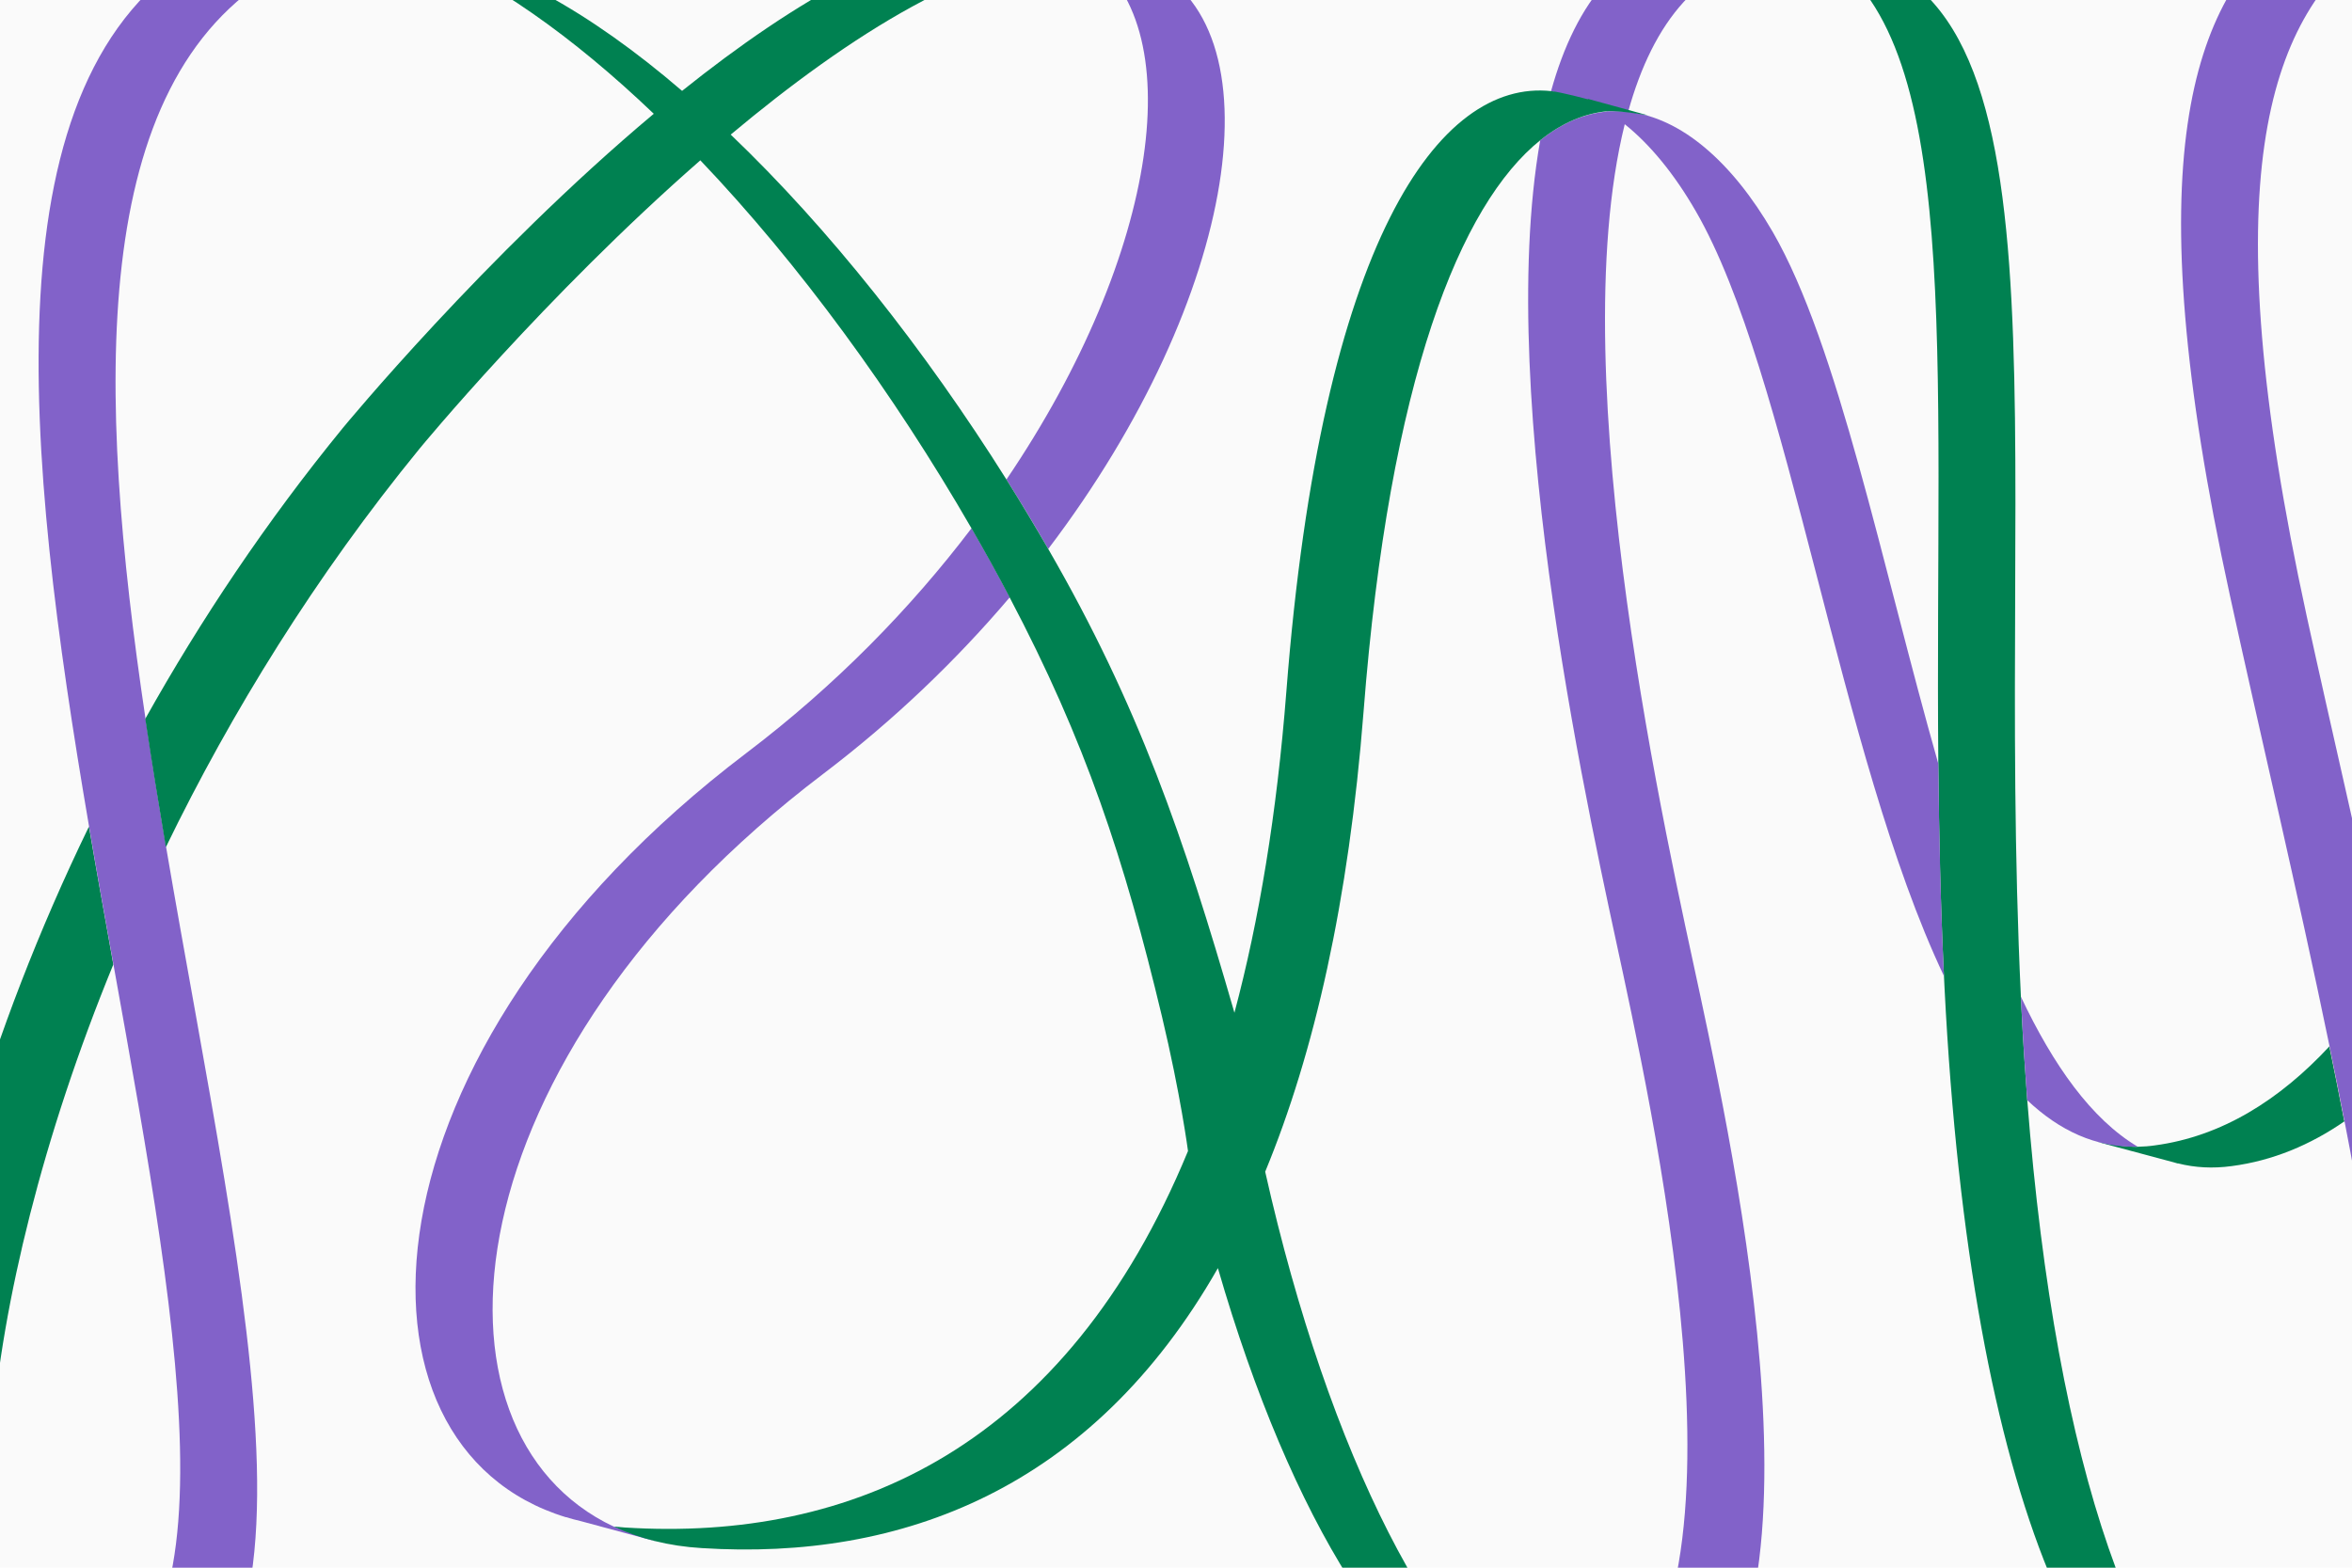
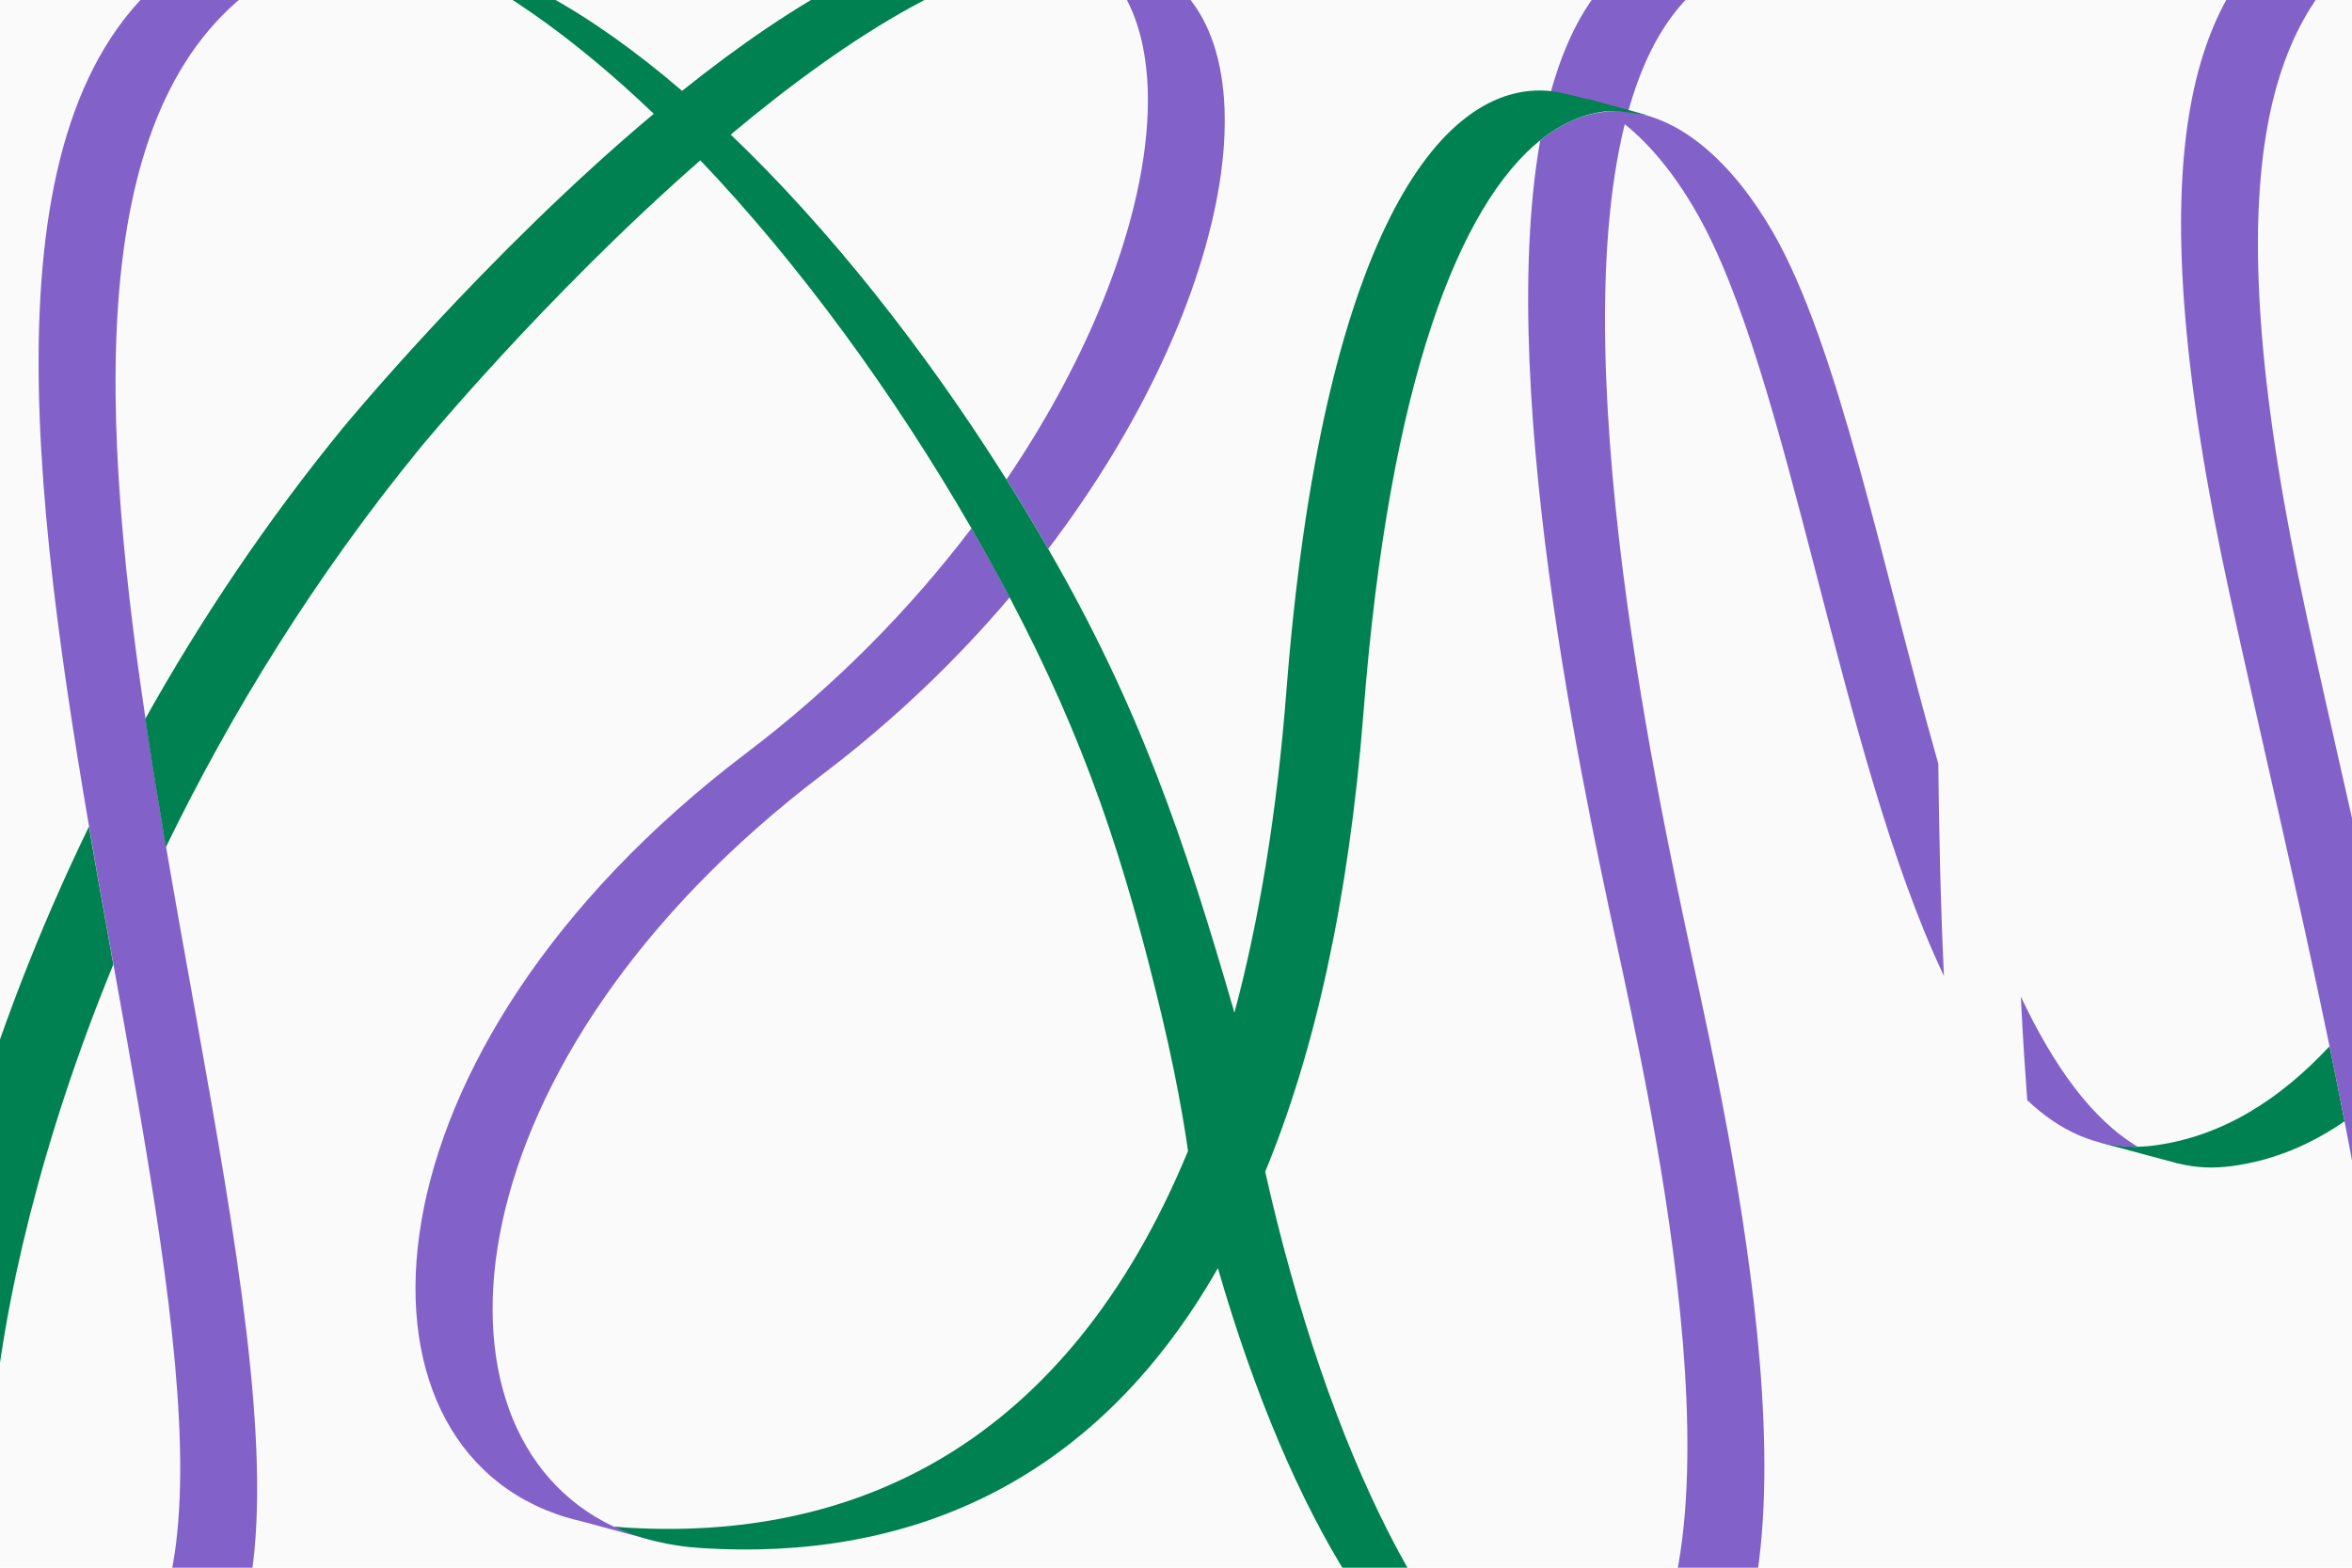
<svg xmlns="http://www.w3.org/2000/svg" id="Calque_1" version="1.1" viewBox="0 0 1920 1280">
  <defs>
    <style>
      .st0 {
        fill: #8262c9;
      }

      .st1 {
        fill: #008151;
      }

      .st2 {
        fill: #1d1d1b;
      }

      .st3 {
        fill: #e2ded0;
      }

      .st4 {
        fill: #fafafa;
      }
    </style>
  </defs>
  <g id="Calque_2">
    <rect class="st4" width="1920" height="1280" />
  </g>
  <g id="Calque_11">
-     <path class="st1" d="M1654.9,898.3c-1.8-24-3.5-48.8-4.7-74.3-.2-3.5-.4-6.9-.5-10.4-22.1-465.4,51.5-843.9-164.7-853.2,118.1,67.6,94.4,329.9,97.3,662.9.5,56,1.7,114,4.6,173.3.2,3.5.3,6.9.5,10.4,21.3,420.2,122.2,640,250.3,635.1-90.3-54.4-159.2-239.5-182.8-544h0Z" />
    <path class="st2" d="M1295.7,1424.5l-66.6-17.9,32.5,3.8s19.8,10.5,34,14.1h0Z" />
    <path class="st2" d="M1811,1439.9l49.9,9.2-23.3-6.8-26.7-2.5h0Z" />
    <path class="st1" d="M62,1405.7l-26.6-14.7c-72.3-66.2-58.9-320.8,57.1-603.5-6.6-37.2-13.5-74.9-19.9-112.6C-93.2,1016.6-110.8,1344-8.8,1386.2h0c4.4,1.8,9,3.2,13.9,3.8l56.7,15.7h0Z" />
    <path class="st1" d="M2135.3-36.1c-16.4-18.9-37-30.9-59.2-37.3h0c-1.5-.4-3-.9-4.5-1.3l-61.9-16.6,30.8,12.2c11.7,6.5,22.6,15.2,32.1,26.1,48.1,55.2,73,167.1,49.8,318.9-12.6,82.4-60.9,357.3-174.3,528.6,5.5,25.5,11,51.2,16.3,76.7,147-157.9,206.6-495.6,220.7-588.4,23.2-151.8-1.7-263.6-49.8-318.9h0Z" />
    <path class="st1" d="M1901.6,854.3c-40.6,43.7-87.9,73.6-142.6,80.9-4.7.7-9.2,1-13.8,1.1,0,0-8.8.7-32.8-3.9l62,16.6c1.1.3,2,.6,3.1.9h.5c13.8,3.5,28.3,4.3,43.8,2.2,33.5-4.4,64.2-17.3,92.1-36.6-3.9-20.2-8-40.6-12.2-61.1h0Z" />
    <path class="st2" d="M1294.1,1424c.6.2,1.1.3,1.6.5l-1.6-.5Z" />
    <path class="st2" d="M1811,1439.9l49.9,9.2-23.3-6.8-26.7-2.5h0Z" />
    <g>
-       <path class="st3" d="M1964.3,871.1c-5.3-25.5-10.7-51.1-16.3-76.7-14.4,21.8-29.9,41.9-46.6,59.7,4.2,20.5,8.3,40.9,12.2,61.1,17.9-12.3,34.7-27.2,50.5-44.2h0Z" />
      <path class="st0" d="M1654.9,898.3c26.2,24.8,55.9,38.8,90.2,38-37.9-22.6-68.9-66.5-95.4-122.5.2,3.5.3,6.9.5,10.4,1.3,25.5,2.9,50.2,4.7,74.3h0Z" />
-       <polygon class="st3" points="296.2 -55.4 364.1 -37.3 337.6 -42.5 296.2 -55.4" />
      <polygon class="st3" points="934 -29.2 853.9 -51.8 885.5 -38.6 934 -29.2" />
      <polygon class="st3" points="1454.1 -51.8 1519.6 -34.2 1485 -39.5 1454.1 -51.8" />
      <path class="st0" d="M1933.9-46.2c27.7-21.4,67.4-34.2,106.6-32.8-53.8-30.1-126.2-17.4-169.3,16-82,63.3-128.8,192.3-50.9,549,24.1,110.8,55.1,240.9,81.4,368.4,4.2,20.5,8.3,40.9,12.2,61.1,46.6,240,69.5,458.3-9.6,505.5-22.8,13.6-45,20.7-66.5,21.4,46,17.3,95.4,16.1,129.2-9.7,79.5-60.8,51.6-298.4-2.6-561.4-5.3-25.5-10.7-51.1-16.3-76.7-22.1-102.2-45.8-203.1-65.1-291.7-77.8-356.9-31.1-485.8,50.9-549h0Z" />
      <path class="st0" d="M1326.3,101.4h0c21,16.8,40.7,41,58,71,76.6,132.3,116.4,442.7,202.6,624.5-2.8-59.4-4-117.3-4.6-173.3-46.1-162-81.7-341.8-135.2-434.3-33.3-57.4-75.1-93.4-118.1-98h0c-2.8-.3-5.6-.5-8.5-.5h-2.3c-2.1,0-4.3,0-6.4.3h0c-18.4,1.6-36.7,9.2-54.5,23.5-37.7,214.3,43.6,567.8,67.6,680.1,34.6,161.9,117.6,565.1-42.1,612.1-7,2-14,3.3-21.1,3.7,28.1,16.4,56.4,21.3,83.9,13.2,159.7-47,76.8-450.3,42.1-612.1-25.2-117.7-113.3-500.4-61.4-710.1h0Z" />
      <path class="st0" d="M364.1-37.3l-50.2-13.4c-5.9-1.8-11.7-3.4-17.6-4.7h0c-47.8-11.1-92.7-7-132.3,16C-11.6,62.4,20.7,370.5,72.7,674.8c6.4,37.8,13.2,75.4,19.9,112.6,56.2,312.8,108.2,593.3-57.1,603.5,10.3,9.4,22.4,15.1,36.2,16.4,219.4,20.4,127.2-344.8,63.9-715.6-6-35-11.6-70-16.8-104.8C78.8,319.2,71.3,67.5,226.8-22.6c33.6-19.4,71-25.3,110.8-19.9h0l26.5,5.2h0Z" />
      <path class="st0" d="M934-29.2h0c-8.3-3.6-17.3-6.2-27.2-7.7l-52.9-14.9,31.5,13.2c88.1,56.5,61.4,245.4-63.8,430.1,11.7,18.7,23.2,37.6,34.1,56.7,156.3-205.8,190.2-429.4,78.3-477.4h0Z" />
      <path class="st0" d="M793,431.4c-49.3,65-110.8,128.2-183.8,183.5-321.6,244-336.4,566.3-147.2,623.9h.3c3.8,1.2,7.6,2.2,11.5,3.1l61.6,16.6-34.3-12c-163.4-76.8-136.4-381.5,171-614.7,58.1-44.1,109-93.2,152.2-144.1-9.9-18.9-20.3-37.6-31.1-56.3h-.2Z" />
      <path class="st0" d="M1311.9,91c5.8-.5,11.4-.5,17.2.2,20.3-73.1,59.1-123,125.5-129.6,10.8-1.1,20.9-1.3,30.4-1l34.6,5.2-64.1-17.2c-.4,0-.8-.2-1.1-.3h-.3c-18.2-4.6-38.9-5.9-62.4-3.6-66.5,6.6-105.2,56.6-125.5,129.6" />
    </g>
    <path class="st1" d="M1296.2,81.1s-21.3-5.8-29.9-6.7h0c-91.4-9.9-187.6,122-216.2,490.1-7.8,100.1-22.3,187.1-42.4,262.4-41.2-142.8-78.2-250.9-151.9-378.5-2.5,3.3-5.1,6.6-7.6,9.9,2.6-3.3,5.1-6.6,7.6-9.9-11-19-22.4-38-34.1-56.7-3.2,4.7-6.4,9.4-9.8,14.1,3.4-4.7,6.6-9.4,9.8-14.1-66.8-106.3-145-205.2-225.2-281.8,96.3-80.7,203.2-149,288.9-148.3-15.7-10.1-35.1-16-58.3-16.7-79.6-2.9-178.5,55.8-270.3,129.3C481.8,9.7,406.2-33.2,337.6-42.5c63.3,24.8,130.4,72.6,196.1,135.4-137.8,115.5-253.8,256.5-253.8,256.5-62.4,76.3-116.1,156.7-161.3,237.5,5.2,34.8,10.9,69.8,16.8,104.8,53.4-110,122.2-221.5,207.2-325.5,0,0,102.3-124.4,229.1-235.3,80.7,84.7,157.7,190.2,221.3,300.4,2.5-3.3,5-6.6,7.4-9.9-2.4,3.3-4.9,6.6-7.4,9.9,10.8,18.7,21.2,37.4,31.1,56.3h0c62,117.6,93.7,213.8,124.4,342.2,15.3,64.1,21.3,110,21.3,110-99.9,242-274.3,319.1-459.6,307.4-3.1-.2-6.2-.5-9.2-.8,21,9.8,44.9,16,71.9,17.6,163.4,10.4,318.5-48.5,421.3-228.6,59.7,206.6,148,346.5,235.1,371.1h.2c.4.2.8.3,1.2.4l63.6,17c-14-3.9-32.3-13.7-32.3-13.7h0c-89.6-52.2-177-221.1-229.2-453.5,40.1-97.1,68.2-220.7,80.3-375.6,21.1-271.4,79-414.4,144.5-466.8h0c17.8-14.2,36.2-21.8,54.5-23.5,0,0,8.4-.9,33.3,3.4l-48.9-13.4h-.2Z" />
    <path class="st2" d="M2994.4,1267c14.8,9.3,30.1,15,45.6,16.7,3.6-12.7,6.5-26.2,8.9-40.1-17.8,14.2-36.2,21.8-54.5,23.5h0Z" />
    <path class="st1" d="M2723.9,734.4c-.5-56-1.7-114-4.6-173.3-.2-3.5-.3-6.9-.5-10.4-21.3-420.2-122.2-640-250.3-635.1,90.3,54.4,159.2,239.5,182.8,544,1.8,24,3.5,48.8,4.7,74.3.2,3.5.4,6.9.5,10.4,22.1,465.4-51.5,843.9,164.7,853.2-118.1-67.6-94.4-329.9-97.3-662.9h0Z" />
    <path class="st2" d="M3010.4-66.6l66.6,17.9-32.5-3.8s-19.8-10.5-34-14.1h0Z" />
    <path class="st2" d="M2495.3-82l-49.9-9.2,23.3,6.8,26.7,2.5h0Z" />
    <path class="st1" d="M4314.9-28.3h0c-4.4-1.8-9-3.2-13.9-3.8l-56.7-15.7,26.6,14.7c72.3,66.2,58.9,320.8-57.1,603.5,6.6,37.2,13.5,74.9,19.9,112.6,165.8-341.8,183.4-669.2,81.4-711.3h0Z" />
    <path class="st1" d="M2296.5,1449.2l-30.8-12.2c-11.7-6.5-22.6-15.2-32.1-26.1-48.1-55.2-73-167.1-49.8-318.9,12.6-82.4,60.9-357.3,174.3-528.6-5.5-25.5-11-51.2-16.3-76.7-147,157.9-206.6,495.6-220.7,588.4-23.2,151.8,1.7,263.6,49.8,318.9,16.4,18.9,37,30.9,59.2,37.3h0c1.5.4,3,.9,4.5,1.3l61.9,16.6h0Z" />
    <path class="st1" d="M2531.8,409c-1.1-.3-2-.6-3.1-.9h-.5c-13.8-3.5-28.3-4.3-43.8-2.2-33.5,4.4-64.2,17.3-92.1,36.6,3.9,20.2,8,40.6,12.2,61.1,40.6-43.7,87.9-73.6,142.6-80.9,4.7-.7,9.2-1,13.8-1.1,0,0,8.8-.7,32.8,3.9l-62-16.6h0Z" />
    <path class="st2" d="M3010.4-66.6l66.6,17.9-32.5-3.8s-19.8-10.5-34-14.1h0Z" />
    <path class="st2" d="M2495.3-82l-49.9-9.2,23.3,6.8,26.7,2.5h0Z" />
    <g>
      <path class="st3" d="M2341.9,486.7c5.3,25.5,10.7,51.1,16.3,76.7,14.4-21.8,29.9-41.9,46.6-59.7-4.2-20.5-8.3-40.9-12.2-61.1-17.9,12.3-34.7,27.2-50.5,44.2h0Z" />
      <path class="st3" d="M2994.4,1267c-4.9-3.1-9.7-6.5-14.5-10.4-.9,3.5-1.7,6.8-2.7,10.2,5.7.6,11.4.7,17.2.2h0Z" />
      <polygon class="st3" points="3372.2 1387.1 3452.3 1409.7 3420.8 1396.4 3372.2 1387.1" />
      <polygon class="st3" points="2852.1 1409.7 2786.6 1392.1 2821.2 1397.3 2852.1 1409.7" />
      <path class="st0" d="M2486,871.9c-24.1-110.8-55.1-240.9-81.4-368.4-4.2-20.5-8.3-40.9-12.2-61.1-46.6-240-69.5-458.3,9.6-505.5,22.8-13.6,45-20.7,66.5-21.4-46-17.3-95.4-16.1-129.2,9.7-79.5,60.8-51.6,298.4,2.6,561.4,5.3,25.5,10.7,51.1,16.3,76.7,22.1,102.2,45.8,203.1,65.1,291.7,77.8,356.9,31.1,485.8-50.9,549-27.7,21.4-67.4,34.2-106.6,32.8,53.8,30.1,126.2,17.4,169.3-16,82-63.3,128.8-192.3,50.9-549h0Z" />
      <path class="st0" d="M2651.3,459.6c-26.2-24.8-55.9-38.8-90.2-38,37.9,22.6,68.9,66.5,95.4,122.5-.2-3.5-.3-6.9-.5-10.4-1.3-25.5-2.9-50.2-4.7-74.3h0Z" />
-       <path class="st0" d="M4233.5,683.1c-6.4-37.8-13.2-75.4-19.9-112.6-56.2-312.8-108.2-593.3,57.1-603.5-10.3-9.4-22.4-15.1-36.2-16.4-219.4-20.4-127.2,344.8-63.9,715.6,6,35,11.6,70,16.8,104.8,39.7,267.7,47.2,519.3-108.2,609.5-33.6,19.4-71,25.3-110.8,19.9h0l-26.5-5.2,50.2,13.4c5.9,1.7,11.7,3.4,17.6,4.7h0c47.8,11.1,92.7,7,132.3-16,175.6-101.9,143.3-409.9,91.4-714.3h0Z" />
      <path class="st0" d="M3452.3,1409.7l-31.5-13.2c-88.1-56.5-61.4-245.4,63.8-430.1-11.7-18.7-23.2-37.6-34.1-56.7-156.3,205.9-190.1,429.5-78.2,477.5h0c8.3,3.6,17.3,6.2,27.2,7.7l52.9,14.9h0Z" />
      <path class="st0" d="M3844.2,119.1h-.3c-3.8-1.2-7.6-2.2-11.5-3.1l-61.6-16.6,34.3,12c163.4,76.8,136.4,381.5-171,614.7-58.1,44.1-109,93.2-152.2,144.1,9.9,18.9,20.3,37.6,31.1,56.3,49.3-65,110.8-128.2,183.8-183.5,321.6-243.9,336.4-566.2,147.2-623.9h.2Z" />
      <path class="st0" d="M2981.3,563.3c-34.6-161.9-117.6-565.1,42.1-612.1,7-2,14-3.3,21.1-3.7-28.1-16.4-56.4-21.3-83.9-13.2-159.7,47-76.8,450.3-42.1,612.1,25.2,117.7,113.3,500.4,61.4,710.1-21-16.8-40.7-41-58-71-76.6-132.3-116.4-442.7-202.6-624.5,2.8,59.4,4,117.3,4.6,173.3,46.1,162,81.7,341.8,135.2,434.3,33.3,57.4,75.1,93.4,118.1,98-20.3,73.1-59.1,123-125.5,129.6-10.8,1.1-20.9,1.3-30.4,1h0l-34.6-5.2,64.1,17.2c.4,0,.8.2,1.1.3h.3c18.2,4.6,38.9,5.9,62.4,3.6,66.5-6.6,105.2-56.6,125.5-129.6-15.5-1.6-30.8-7.4-45.6-16.7,18.4-1.6,36.7-9.2,54.5-23.5,37.7-214.3-43.6-567.8-67.6-680.1h0v.2Z" />
    </g>
    <g>
      <path class="st1" d="M3273.7,401.1c-40.1,97.1-68.2,220.7-80.3,375.6-21.1,271.4-79,414.4-144.5,466.8-13.6,10.9-27.4,17.8-41.4,21.3-7,1.7-14.2,2.3-21.4,2-6.3-.2-14.8-.9-21.8-2.4l49.2,14.4c10.7,2.6,17.7,3.9,26.4,4.9,91.4,9.9,187.6-122,216.2-490.1,7.8-100.1,22.3-187.1,42.4-262.4-1.2-6.2-2.3-12.3-3.3-18.4,1.1,6.1,2.1,12.2,3.3,18.4,41.2,142.8,78.2,250.9,151.9,378.5,11,19,22.4,38,34.1,56.7,66.8,106.3,145,205.2,225.2,281.8-96.3,80.7-203.2,149-288.9,148.3,15.7,10.1,35.1,16,58.3,16.7,79.6,2.9,178.5-55.8,270.3-129.3,75.1,64.3,150.7,107.1,219.3,116.5-63.4-24.7-130.4-72.6-196.2-135.4,137.9-115.5,253.8-256.5,253.8-256.5,62.4-76.3,116.1-156.7,161.3-237.5-5.2-34.8-10.9-69.8-16.8-104.8-53.4,110-122.2,221.5-207.2,325.5,0,0-102.3,124.4-229.1,235.3-80.7-84.7-157.7-190.2-221.3-300.4-10.8-18.7-21.2-37.4-31.1-56.3-62-117.6-93.7-213.8-124.4-342.2-15.3-64.1-21.3-110-21.3-110,99.9-242,274.3-319.1,459.6-307.4,3.1.2,6.2.5,9.2.8-21-9.8-44.9-16-71.9-17.6-163.4-10.4-318.5,48.5-421.3,228.6-67.1-232.5-170.5-380.3-267.5-374.8,89.6,52.2,177,221.1,229.2,453.5" />
      <path class="st2" d="M2964.3,1264.4l-3.2-.8c1,.3,2.1.6,3.2.8Z" />
    </g>
  </g>
</svg>